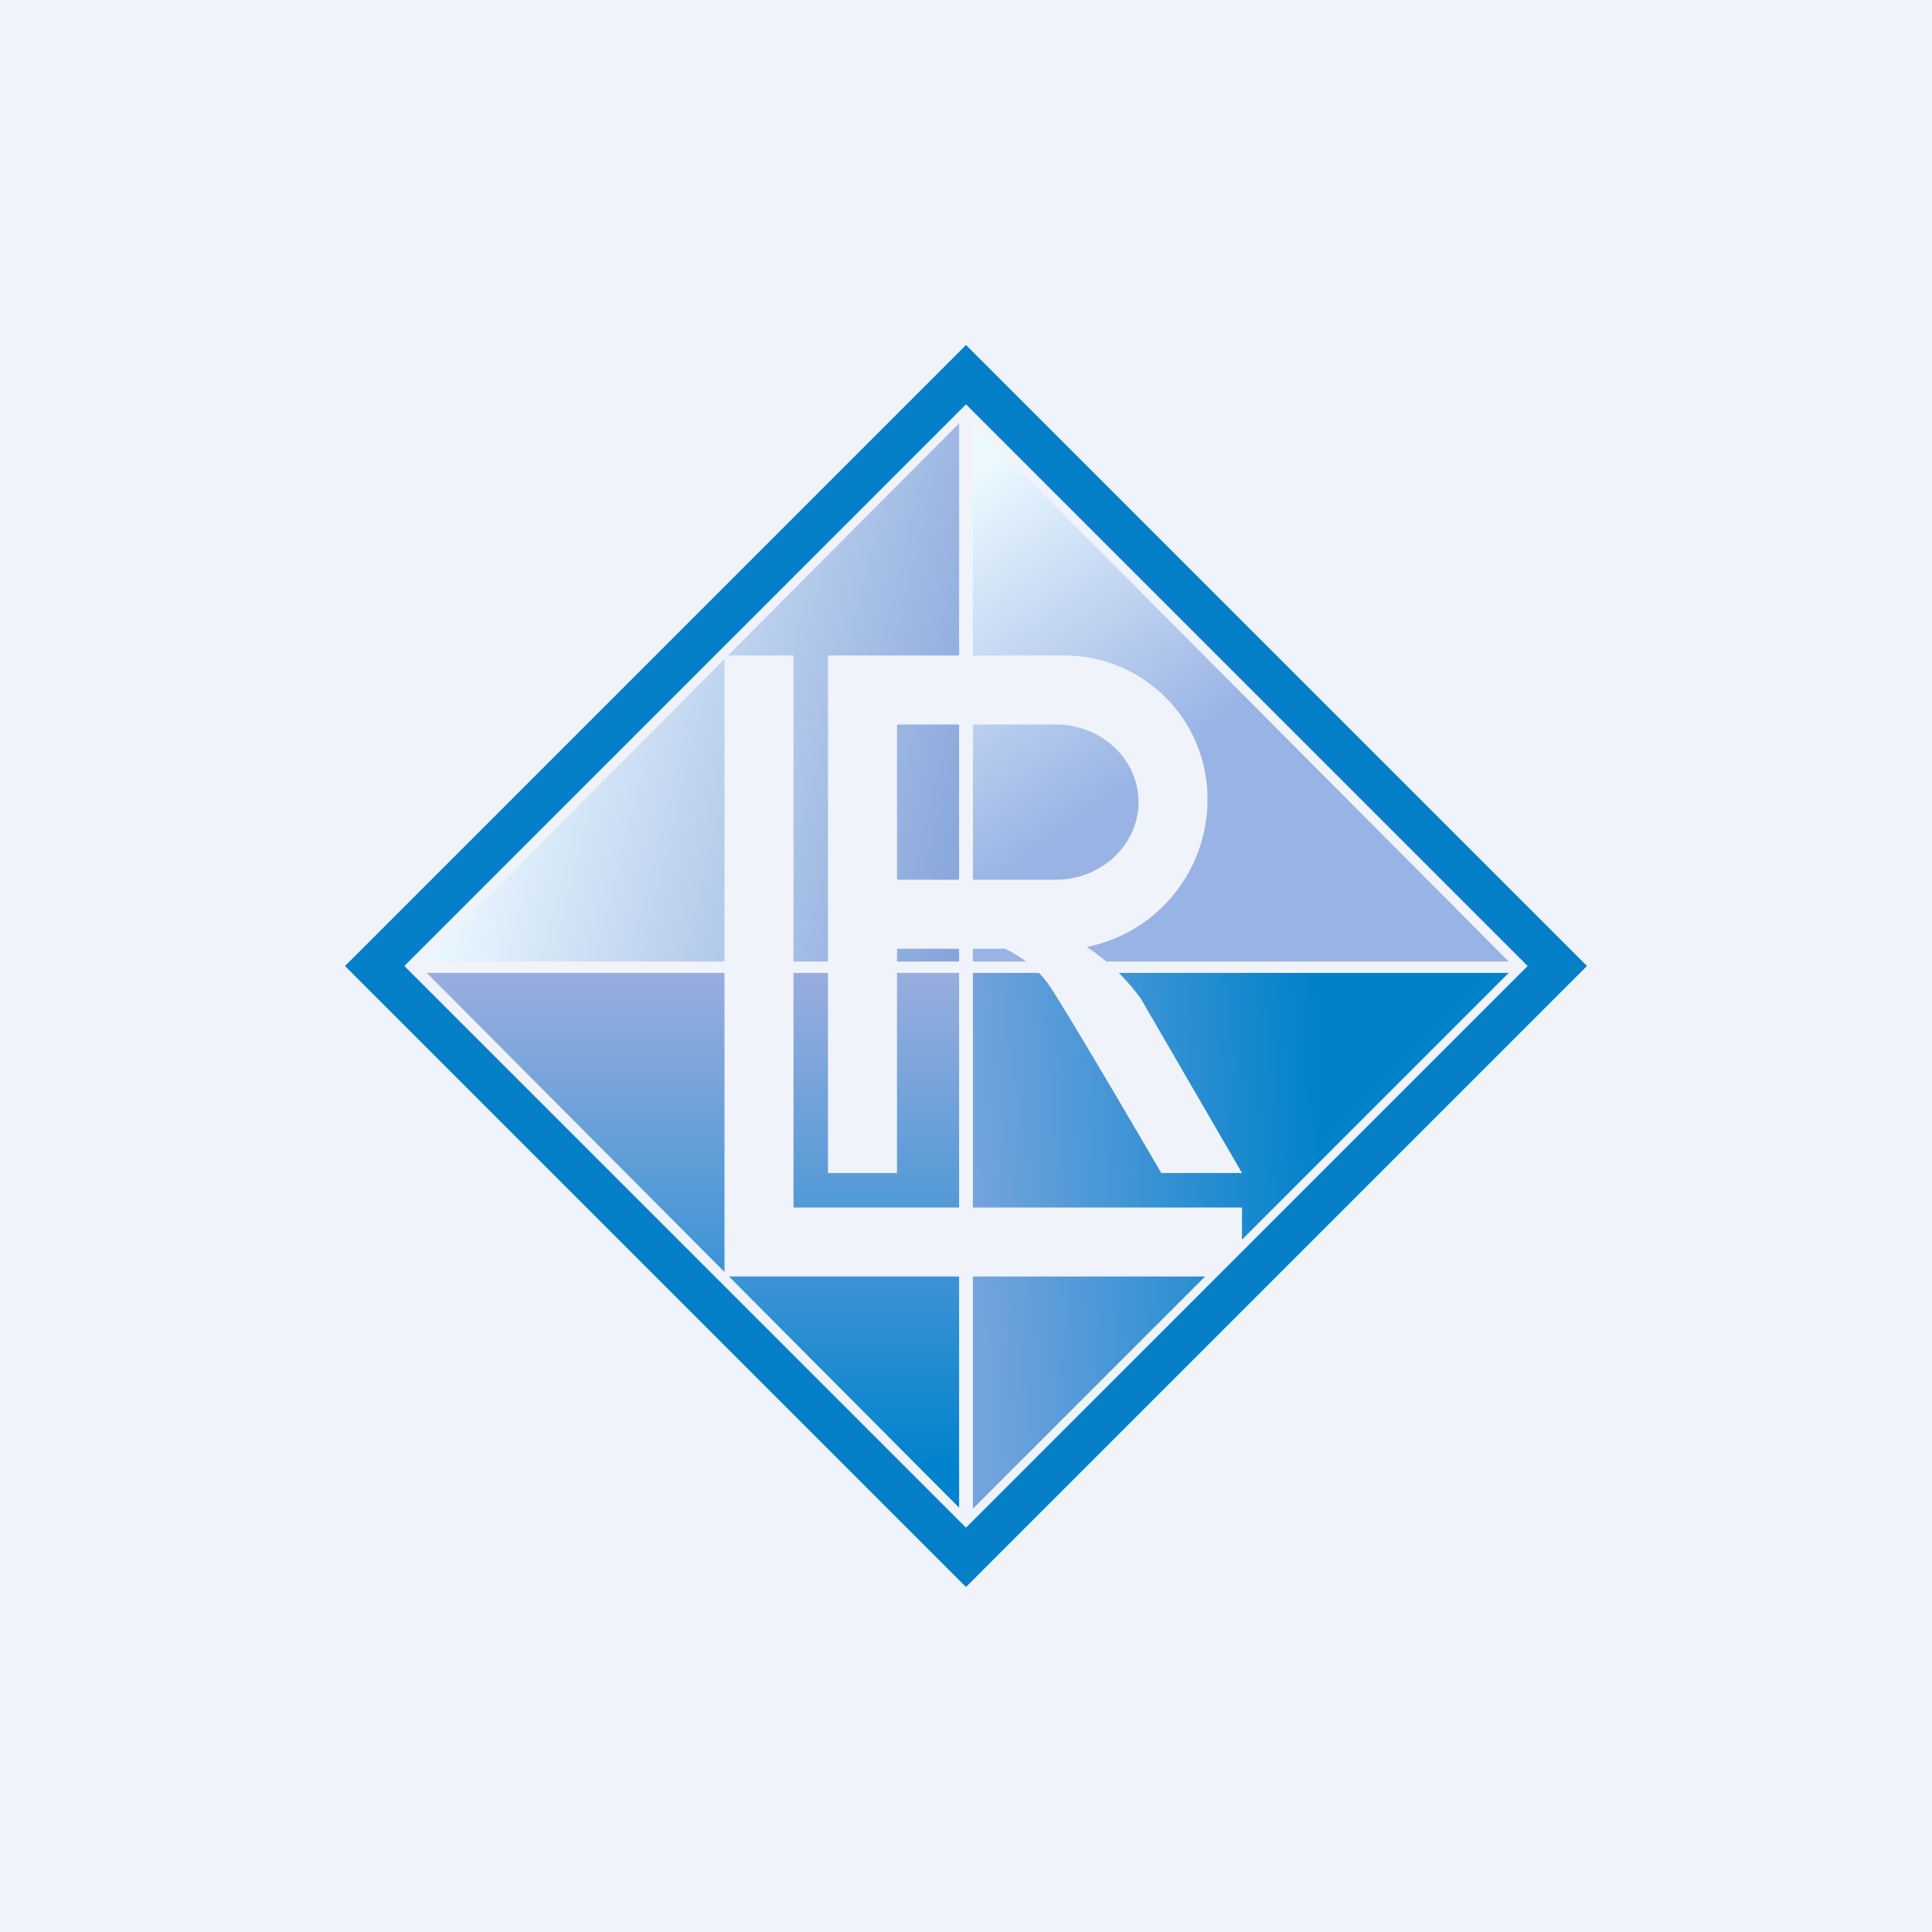
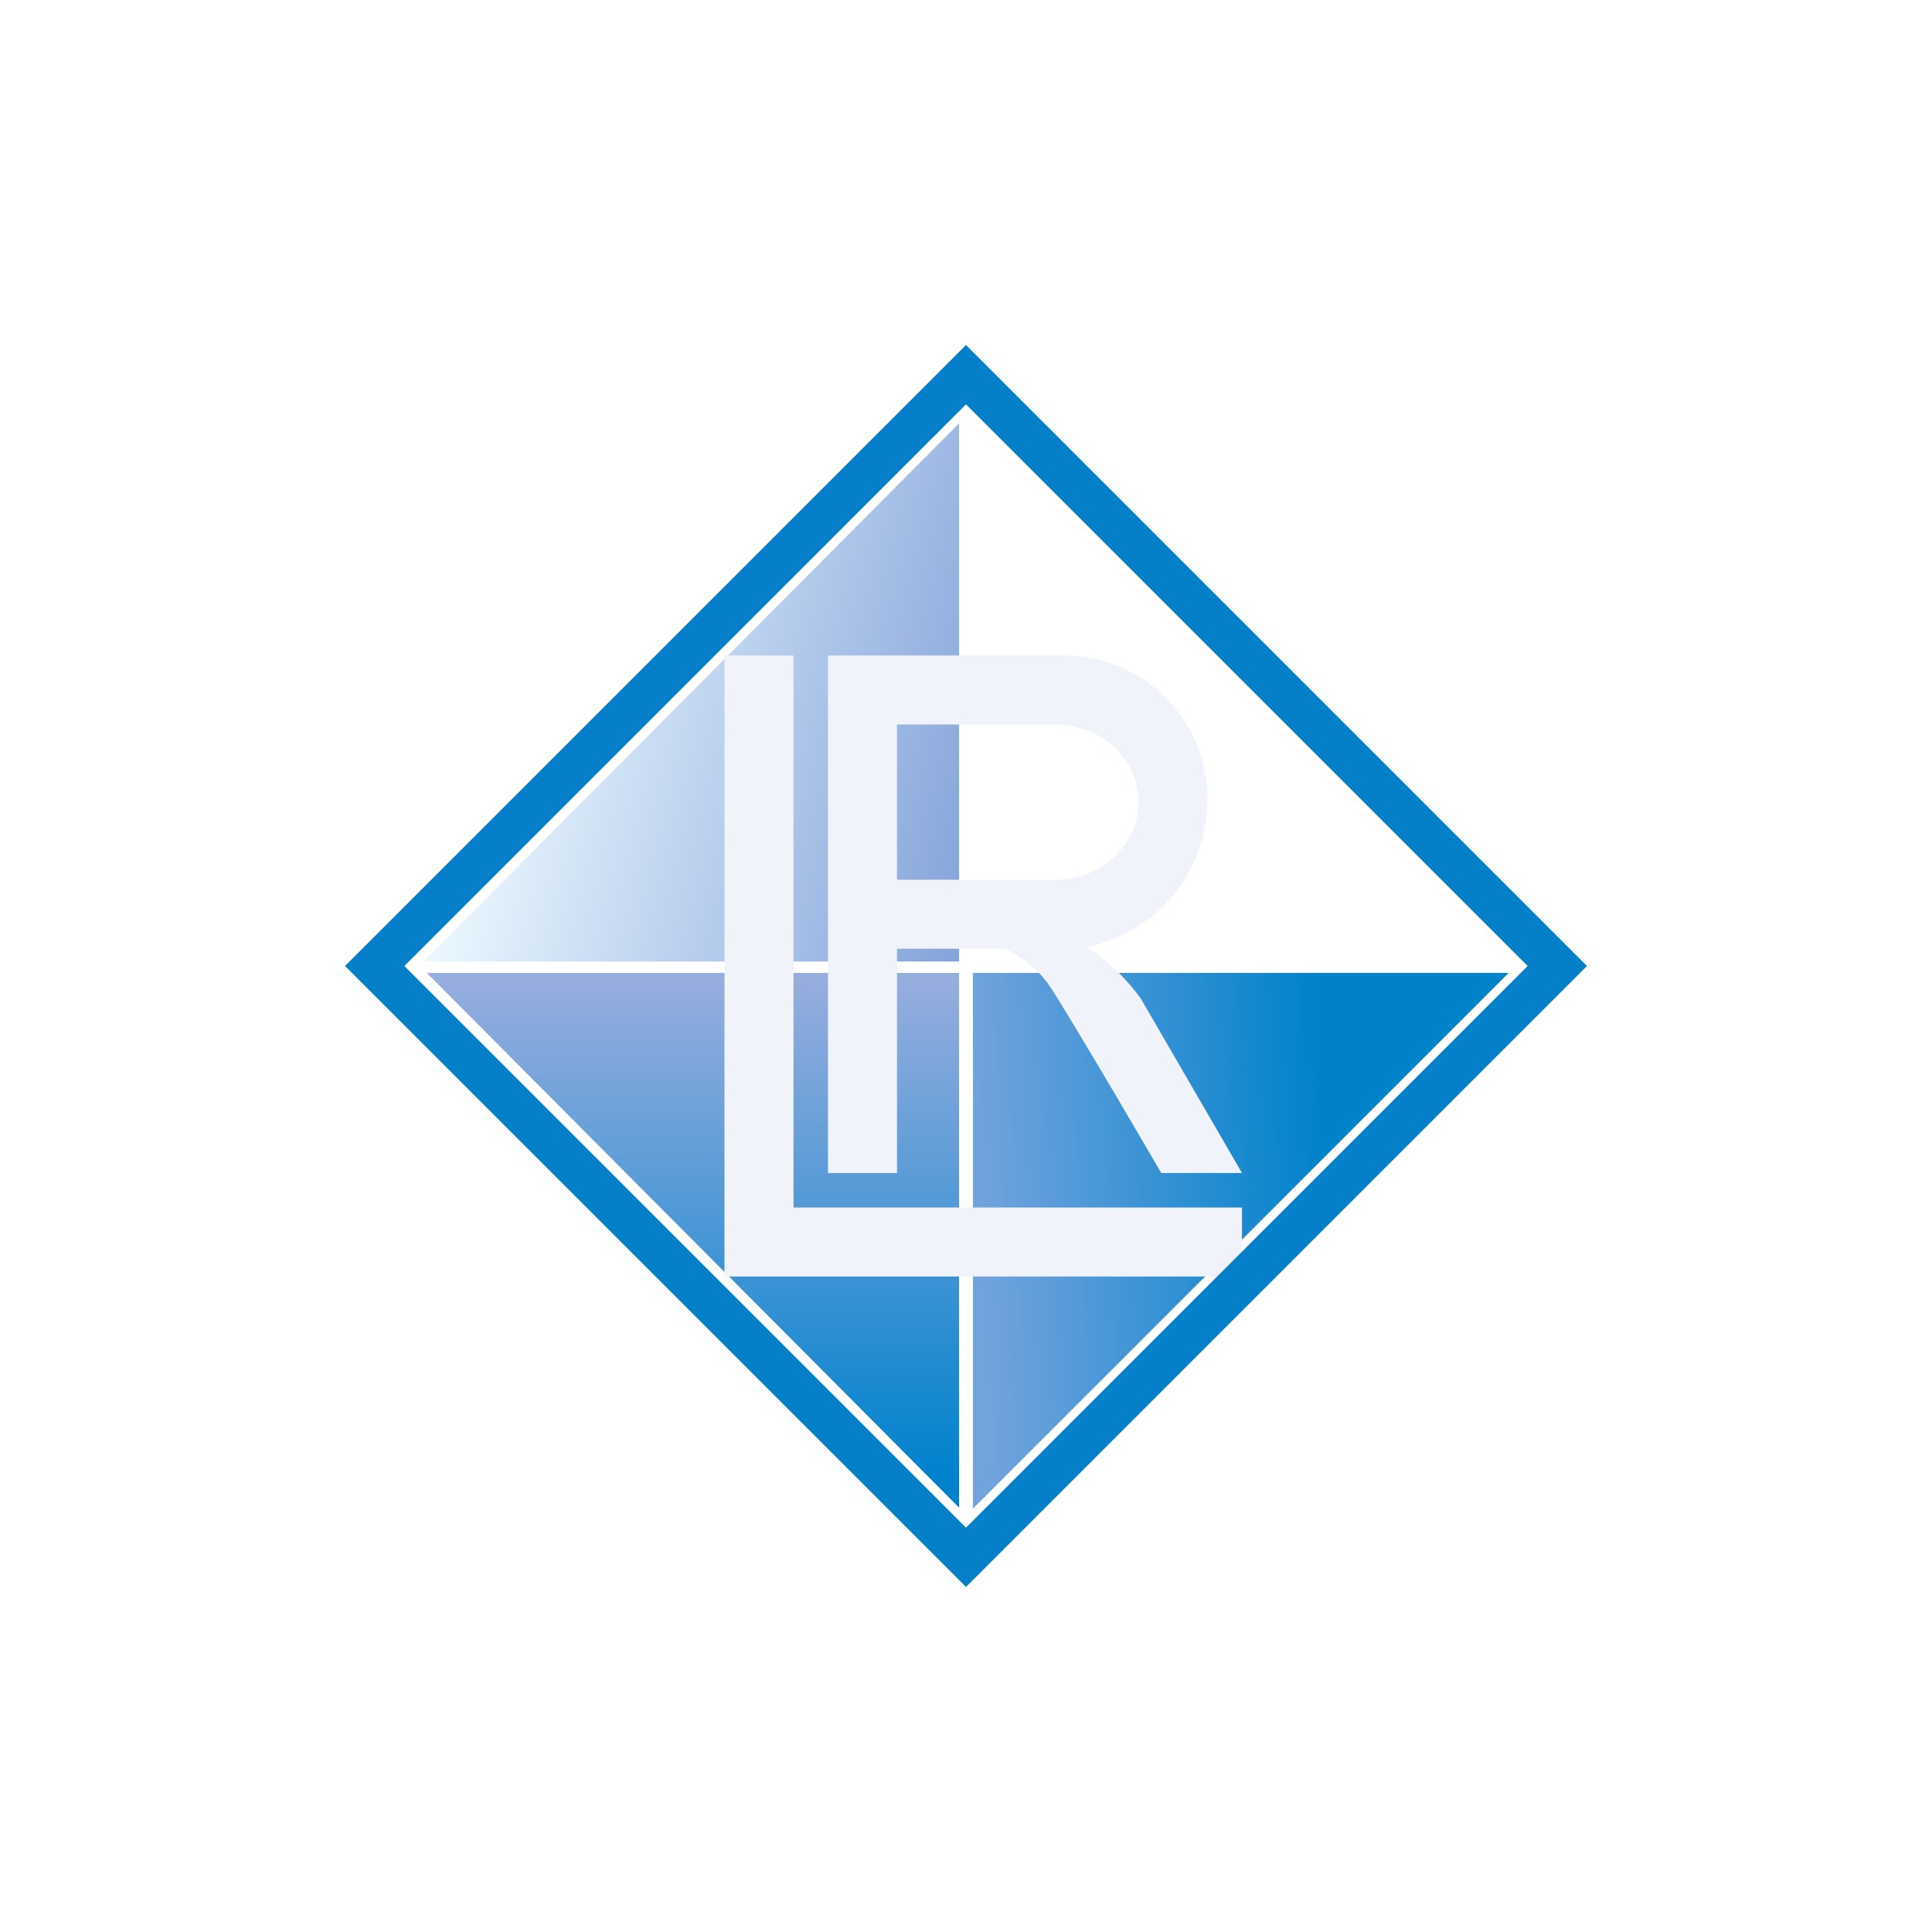
<svg xmlns="http://www.w3.org/2000/svg" width="56" height="56" viewBox="0 0 56 56">
-   <path fill="#F0F3FA" d="M0 0h56v56H0z" />
  <path d="M27.8 12.27v15.6H12.27l15.53-15.6Z" fill="url(#anouig050)" />
-   <path d="M28.2 12.27v15.6h15.53L28.2 12.27Z" fill="url(#bnouig050)" />
+   <path d="M28.2 12.27h15.53L28.2 12.27Z" fill="url(#bnouig050)" />
  <path d="M27.8 43.7V28.2H12.37L27.8 43.7Z" fill="url(#cnouig050)" />
  <path d="M28.2 43.73V28.2h15.53L28.2 43.73Z" fill="url(#dnouig050)" />
  <path fill-rule="evenodd" d="M21 19v18h15v-2H23V19h-2Zm3 15V19h6.87A4.15 4.15 0 0 1 35 23.1v.12a4.36 4.36 0 0 1-3.5 4.23 5.96 5.96 0 0 1 1.57 1.5L36 34h-2.34s-2.37-4.07-3.17-5.32c-.37-.59-.9-.96-1.36-1.18H26V34h-2Zm2-13h4.6c1.32 0 2.4 1 2.4 2.25 0 1.24-1.08 2.25-2.4 2.25H26V21Z" fill="#F0F3FA" />
  <path fill-rule="evenodd" d="M28 10 10 28l18 18 18-18-18-18Zm0 1.72L11.72 28 28 44.28 44.28 28 28 11.72Z" fill="#057FC8" />
  <defs>
    <linearGradient id="anouig050" x1="27.47" y1="27.66" x2="13.12" y2="24.13" gradientUnits="userSpaceOnUse">
      <stop stop-color="#87A5DB" />
      <stop offset="1" stop-color="#ECF9FF" />
    </linearGradient>
    <linearGradient id="bnouig050" x1="39.47" y1="29.03" x2="28.36" y2="13.64" gradientUnits="userSpaceOnUse">
      <stop offset=".47" stop-color="#99B3E4" />
      <stop offset="1" stop-color="#ECF9FF" />
    </linearGradient>
    <linearGradient id="cnouig050" x1="24" y1="42.68" x2="24" y2="28.41" gradientUnits="userSpaceOnUse">
      <stop stop-color="#0082CD" />
      <stop offset="1" stop-color="#97ADDE" />
    </linearGradient>
    <linearGradient id="dnouig050" x1="39.41" y1="40.42" x2="28.66" y2="40.92" gradientUnits="userSpaceOnUse">
      <stop offset=".07" stop-color="#0082CB" />
      <stop offset="1" stop-color="#72A3DD" />
    </linearGradient>
  </defs>
</svg>